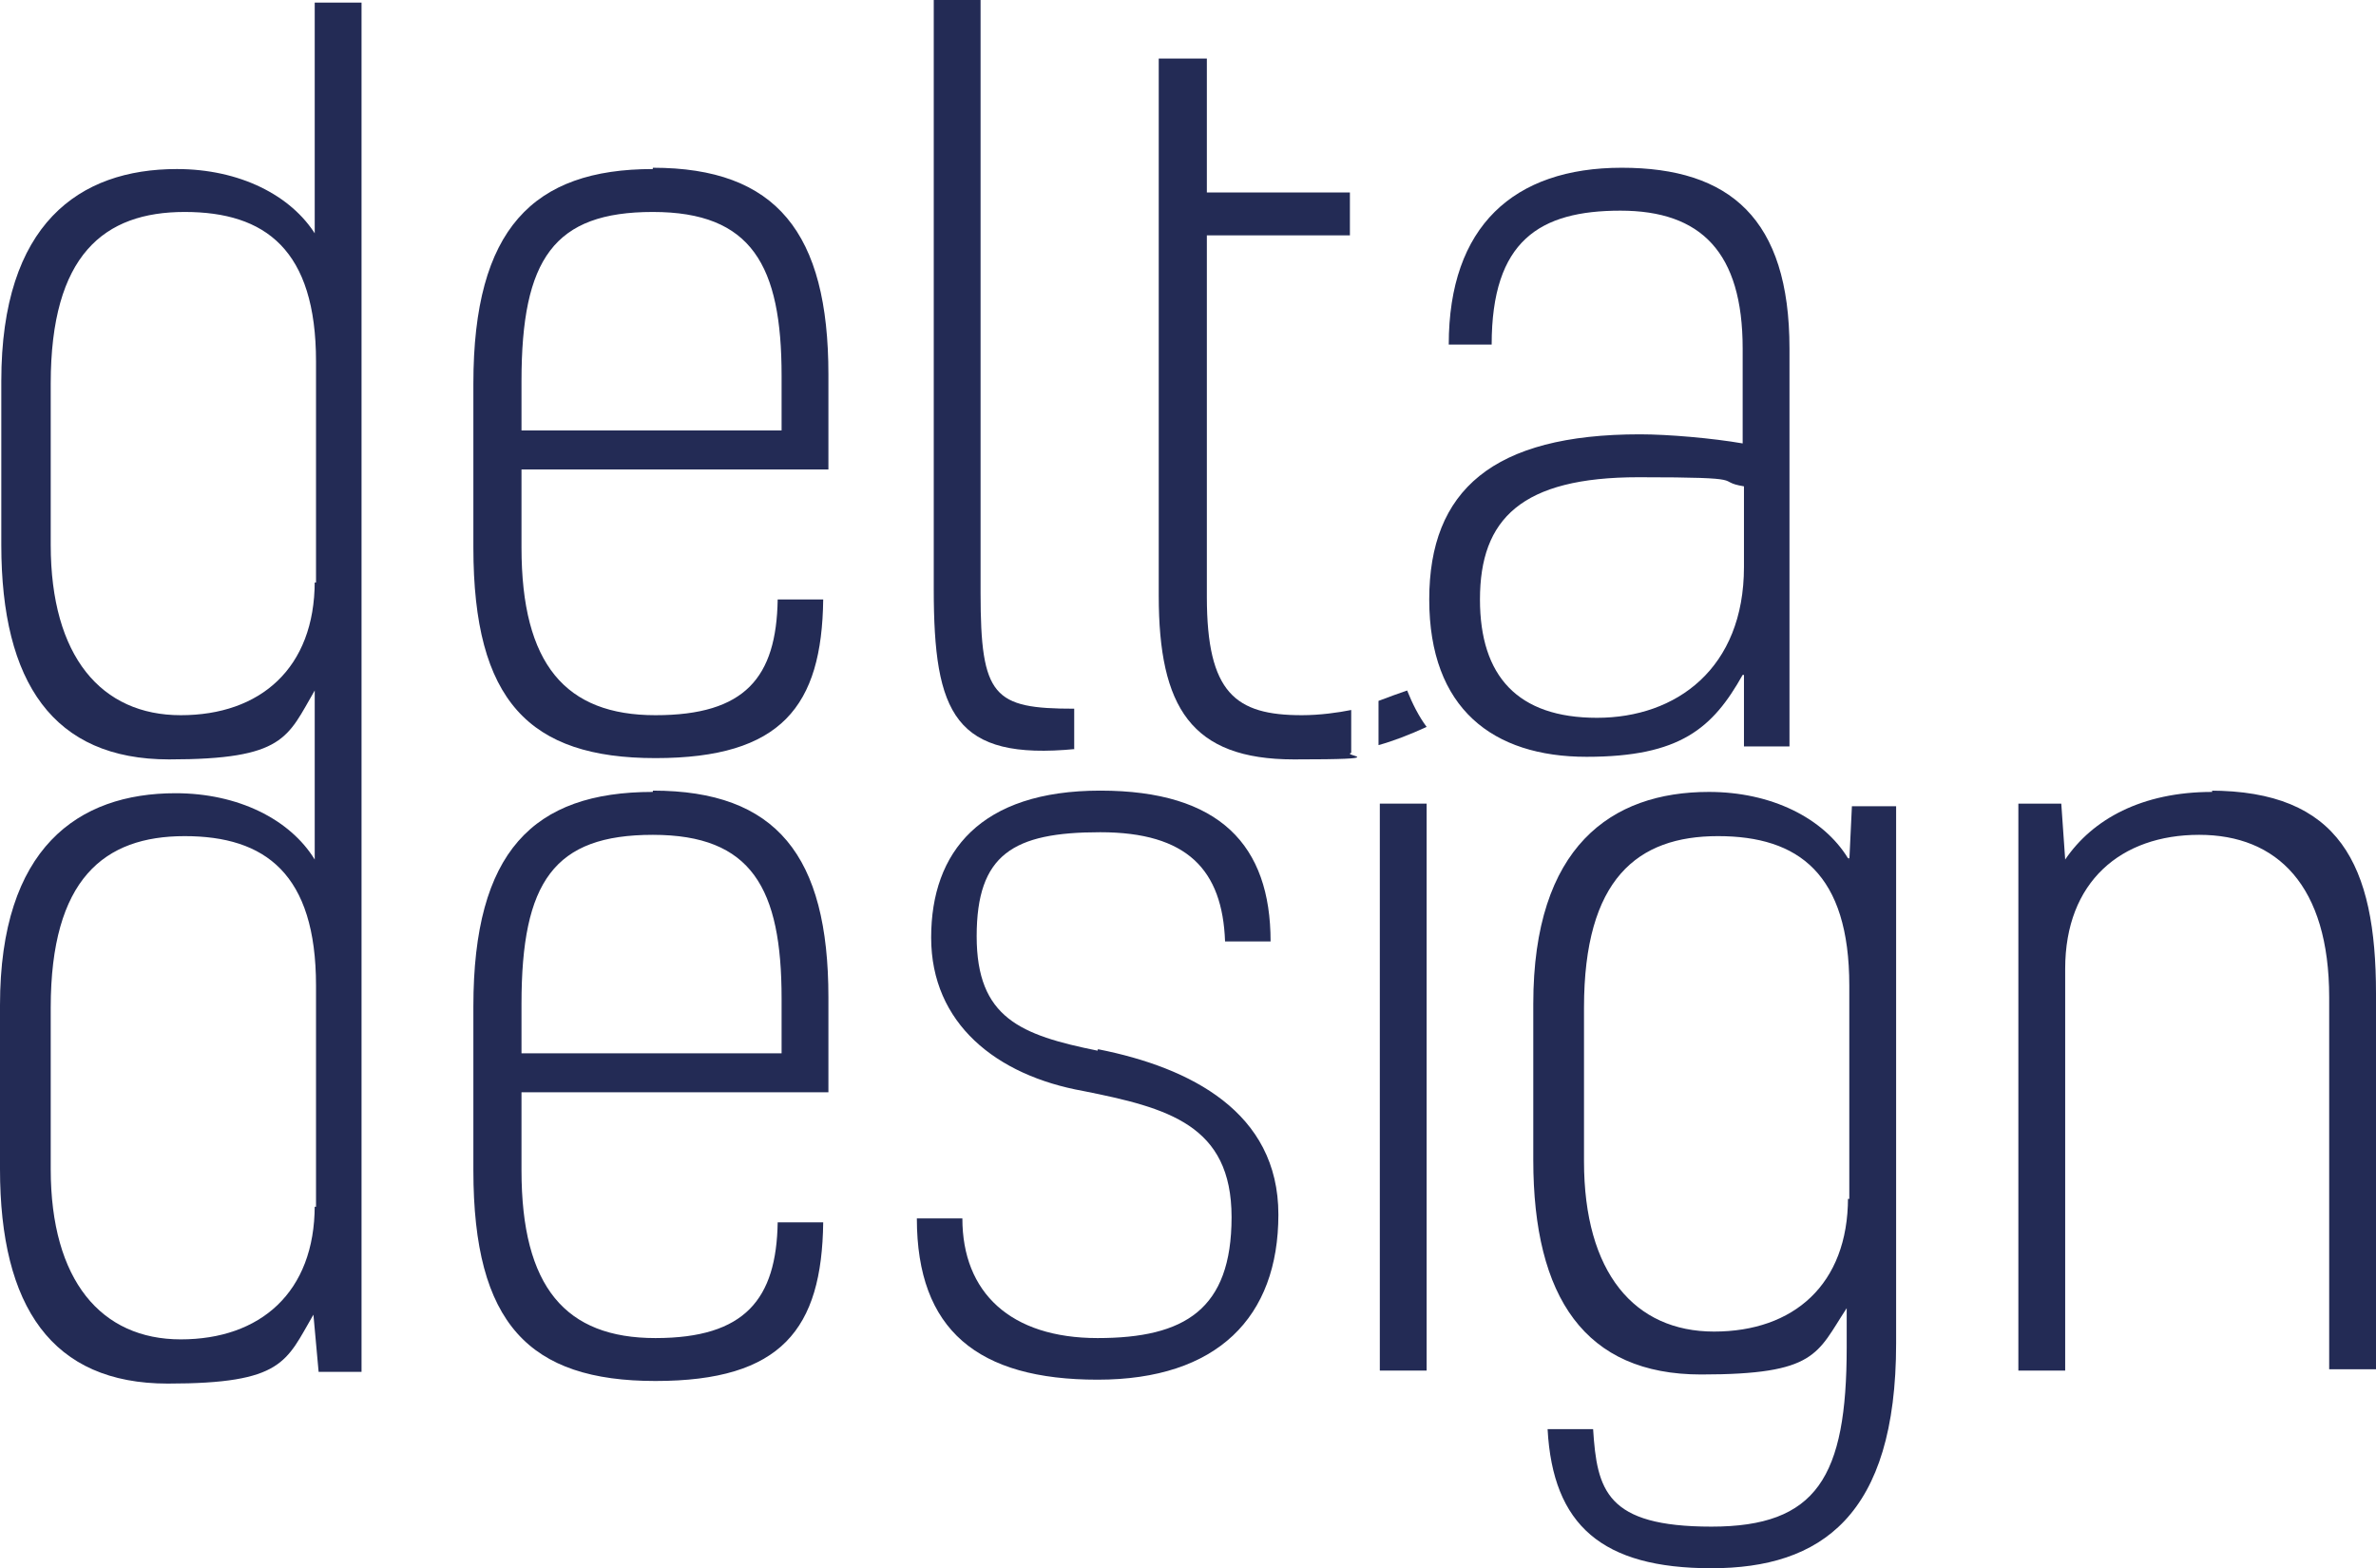
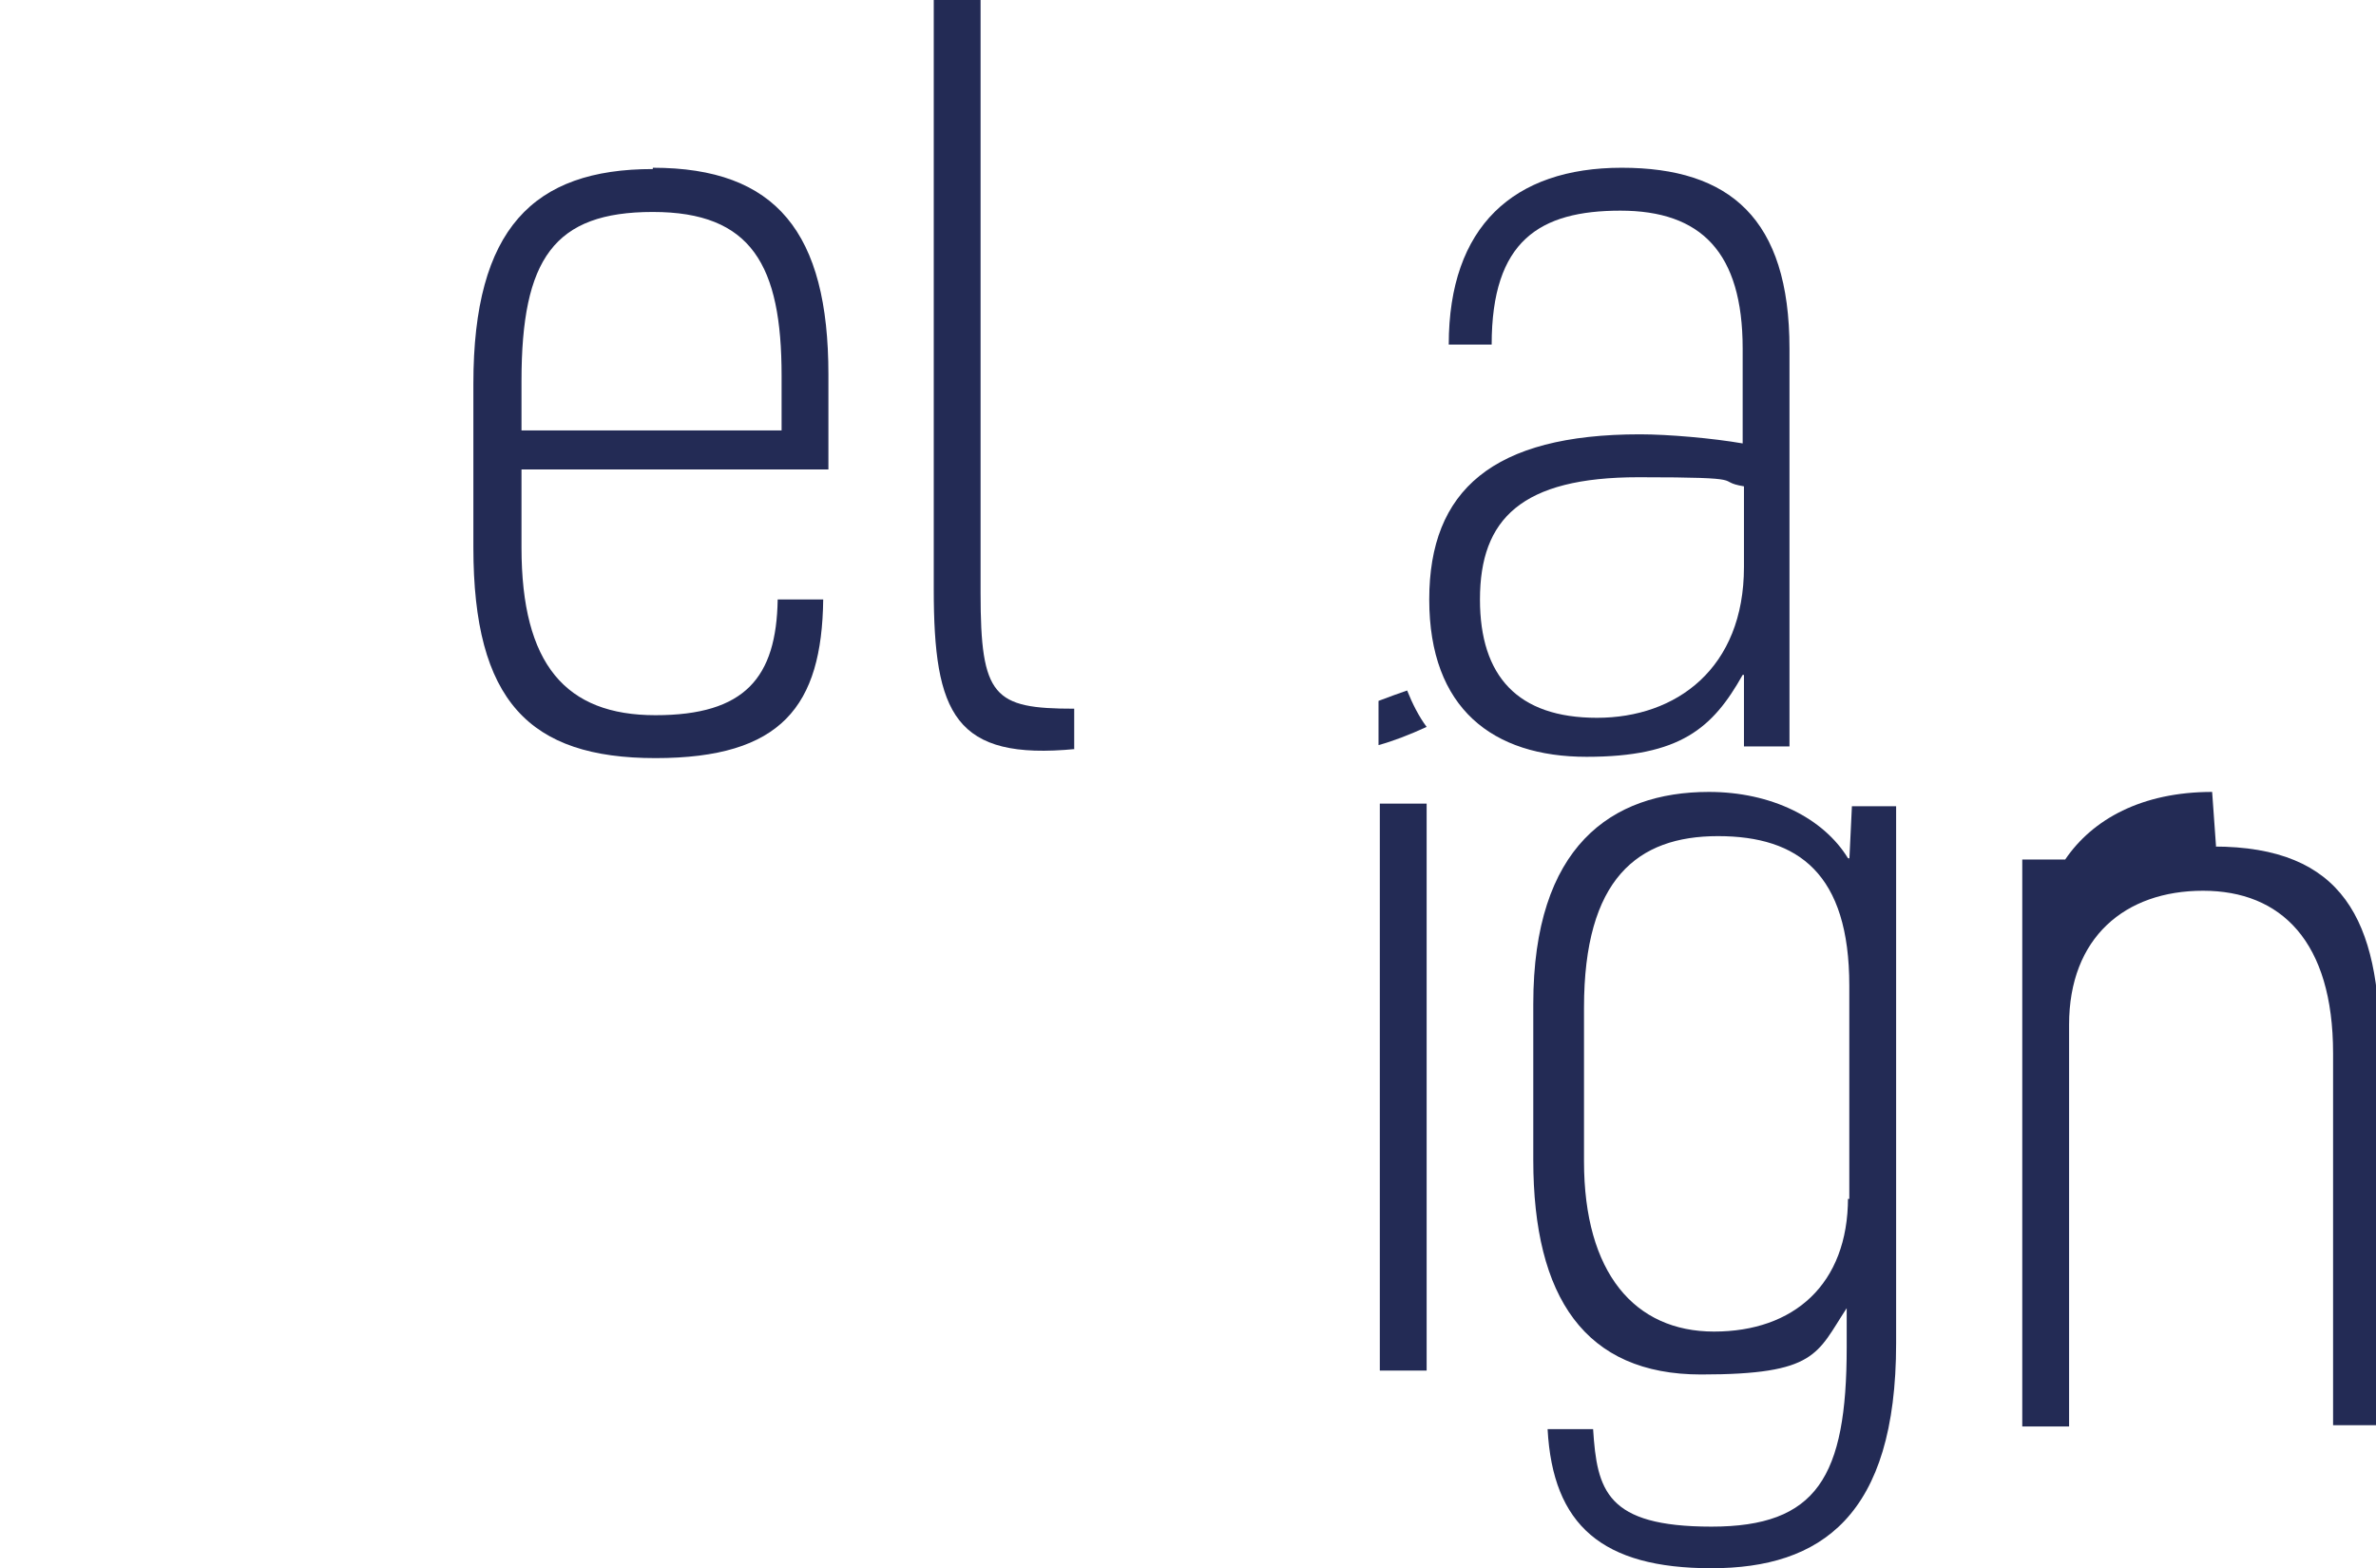
<svg xmlns="http://www.w3.org/2000/svg" id="Ebene_1" viewBox="0 0 182.7 120.6">
  <defs>
    <style>      .st0 {        fill: #232b55;      }    </style>
  </defs>
-   <path class="st0" d="M24.3,18.1c-1.9-3.1-5.9-5.1-10.7-5.1C6.1,13,.1,17.2.1,29.3v12.6c0,10.6,4,16.5,12.9,16.5s9.1-1.7,11.2-5.3v13c-1.9-3.1-5.9-5.1-10.7-5.1-7.5,0-13.5,4.2-13.5,16.3v12.6c0,10.6,4,16.5,12.9,16.5s9.1-1.7,11.2-5.3l.4,4.4h3.3V.2h-3.6v18.1-.2ZM24.2,44.7c0,6.7-4.2,10.3-10.3,10.3s-10-4.5-10-13.1v-12.4c0-9.9,4.1-13.2,10.3-13.2s10.1,2.9,10.1,11.5v17h-.1ZM24.2,92.7c0,6.7-4.2,10.3-10.3,10.3s-10-4.5-10-13.1v-12.4c0-9.9,4.1-13.2,10.3-13.2s10.1,2.9,10.1,11.5v17h-.1Z" />
  <path class="st0" d="M50.2,13c-9.2,0-13.8,4.6-13.8,16.5v12.6c0,11.8,4.3,16.2,14,16.2s12.8-4,12.9-12.2h-3.5c-.1,6-2.5,8.9-9.4,8.9s-10.3-3.9-10.3-12.9v-6h23.6v-7.3c0-10.9-4-15.9-13.5-15.9h0ZM60.1,33.1h-20v-3.8c0-9.4,2.5-13,10.1-13s9.9,4.1,9.9,12.6v4.2h0Z" />
  <path class="st0" d="M82.6,57.6v-3.1c-6.2,0-7.2-.9-7.2-8.9V0h-3.6v45.3c0,9.6,1.6,13.2,10.9,12.3h0Z" />
-   <path class="st0" d="M92.8,45.8v-27.7h11v-3.3h-11V4.5h-3.7v41.3c0,8.6,2.5,12.6,10.4,12.6s3.6-.3,4.4-.5v-3.3c-1,.2-2.4.4-3.8.4-5.1,0-7.3-1.7-7.3-9.1h0Z" />
  <path class="st0" d="M134.1,52v5.4h3.5v-30.6c0-10-4.6-13.9-12.9-13.9s-13.3,4.5-13.3,13.6h3.3c0-8,3.7-10.3,9.9-10.3s9.4,3.2,9.4,10.6v7.3c-2.3-.4-5.7-.7-7.9-.7-11.3,0-16.2,4.3-16.2,12.7s4.9,12.1,12.1,12.1,9.7-2.2,12-6.3h.1ZM113.8,46.1c0-6.2,3.2-9.4,12.2-9.4s5.7.3,8.1.7v6.2c0,7.8-5.2,11.6-11.3,11.6s-9-3.2-9-9.1h0Z" />
-   <path class="st0" d="M50.2,60.9c-9.2,0-13.8,4.6-13.8,16.5v12.6c0,11.8,4.3,16.2,14,16.2s12.8-4,12.9-12.2h-3.5c-.1,5.9-2.5,8.9-9.4,8.9s-10.3-3.9-10.3-12.9v-6h23.6v-7.3c0-10.9-4-15.9-13.5-15.9h0ZM60.1,81h-20v-3.8c0-9.4,2.5-13,10.1-13s9.9,4.1,9.9,12.6v4.2h0Z" />
-   <path class="st0" d="M84.4,80.8c-5.9-1.2-9.3-2.5-9.3-8.8s2.8-8,9.5-8,9.4,2.9,9.6,8.4h3.5c0-7.4-3.9-11.6-13.1-11.6s-13,4.7-13,11.3,5,10.6,11.7,11.8c6.5,1.3,11.4,2.6,11.4,9.7s-3.6,9.3-10.3,9.3-10.4-3.5-10.4-9.2h-3.5c0,8.6,4.7,12.4,13.9,12.4s13.9-4.8,13.9-12.7-6.8-11.3-13.8-12.7h-.1Z" />
  <rect class="st0" x="106.1" y="61.8" width="3.6" height="43.6" />
  <path class="st0" d="M142.1,66c-1.9-3.1-5.9-5.1-10.7-5.1-7.5,0-13.5,4.2-13.5,16.3v12c0,10.6,4,16.5,12.9,16.5s8.9-1.6,11.2-5.1v3c0,10-2.3,13.8-10.4,13.8s-8.8-2.8-9.1-7.5h-3.5c.4,7.4,4.2,10.7,12.6,10.7s14.2-4,14.2-17.3v-41.3h-3.4l-.2,4.2v-.2ZM142.1,92.1c0,6.7-4.2,10.3-10.3,10.3s-10-4.5-10-13.1v-11.8c0-9.9,4.1-13.2,10.3-13.2s10.1,2.9,10.1,11.5v16.4h-.1Z" />
-   <path class="st0" d="M170.1,60.9c-5.4,0-9.2,2.1-11.3,5.2l-.3-4.3h-3.3v43.6h3.6v-30.9c0-6.7,4.3-10.3,10.3-10.3s10,3.9,10,12.5v28.6h3.6v-28.9c0-9.9-2.8-15.6-12.8-15.6h.2Z" />
+   <path class="st0" d="M170.1,60.9c-5.4,0-9.2,2.1-11.3,5.2h-3.3v43.6h3.6v-30.9c0-6.7,4.3-10.3,10.3-10.3s10,3.9,10,12.5v28.6h3.6v-28.9c0-9.9-2.8-15.6-12.8-15.6h.2Z" />
  <path class="st0" d="M106,53.9v3.4c1.1-.3,2.4-.8,3.7-1.4-.6-.8-1.1-1.8-1.5-2.8-.6.2-1.4.5-2.2.8Z" />
</svg>